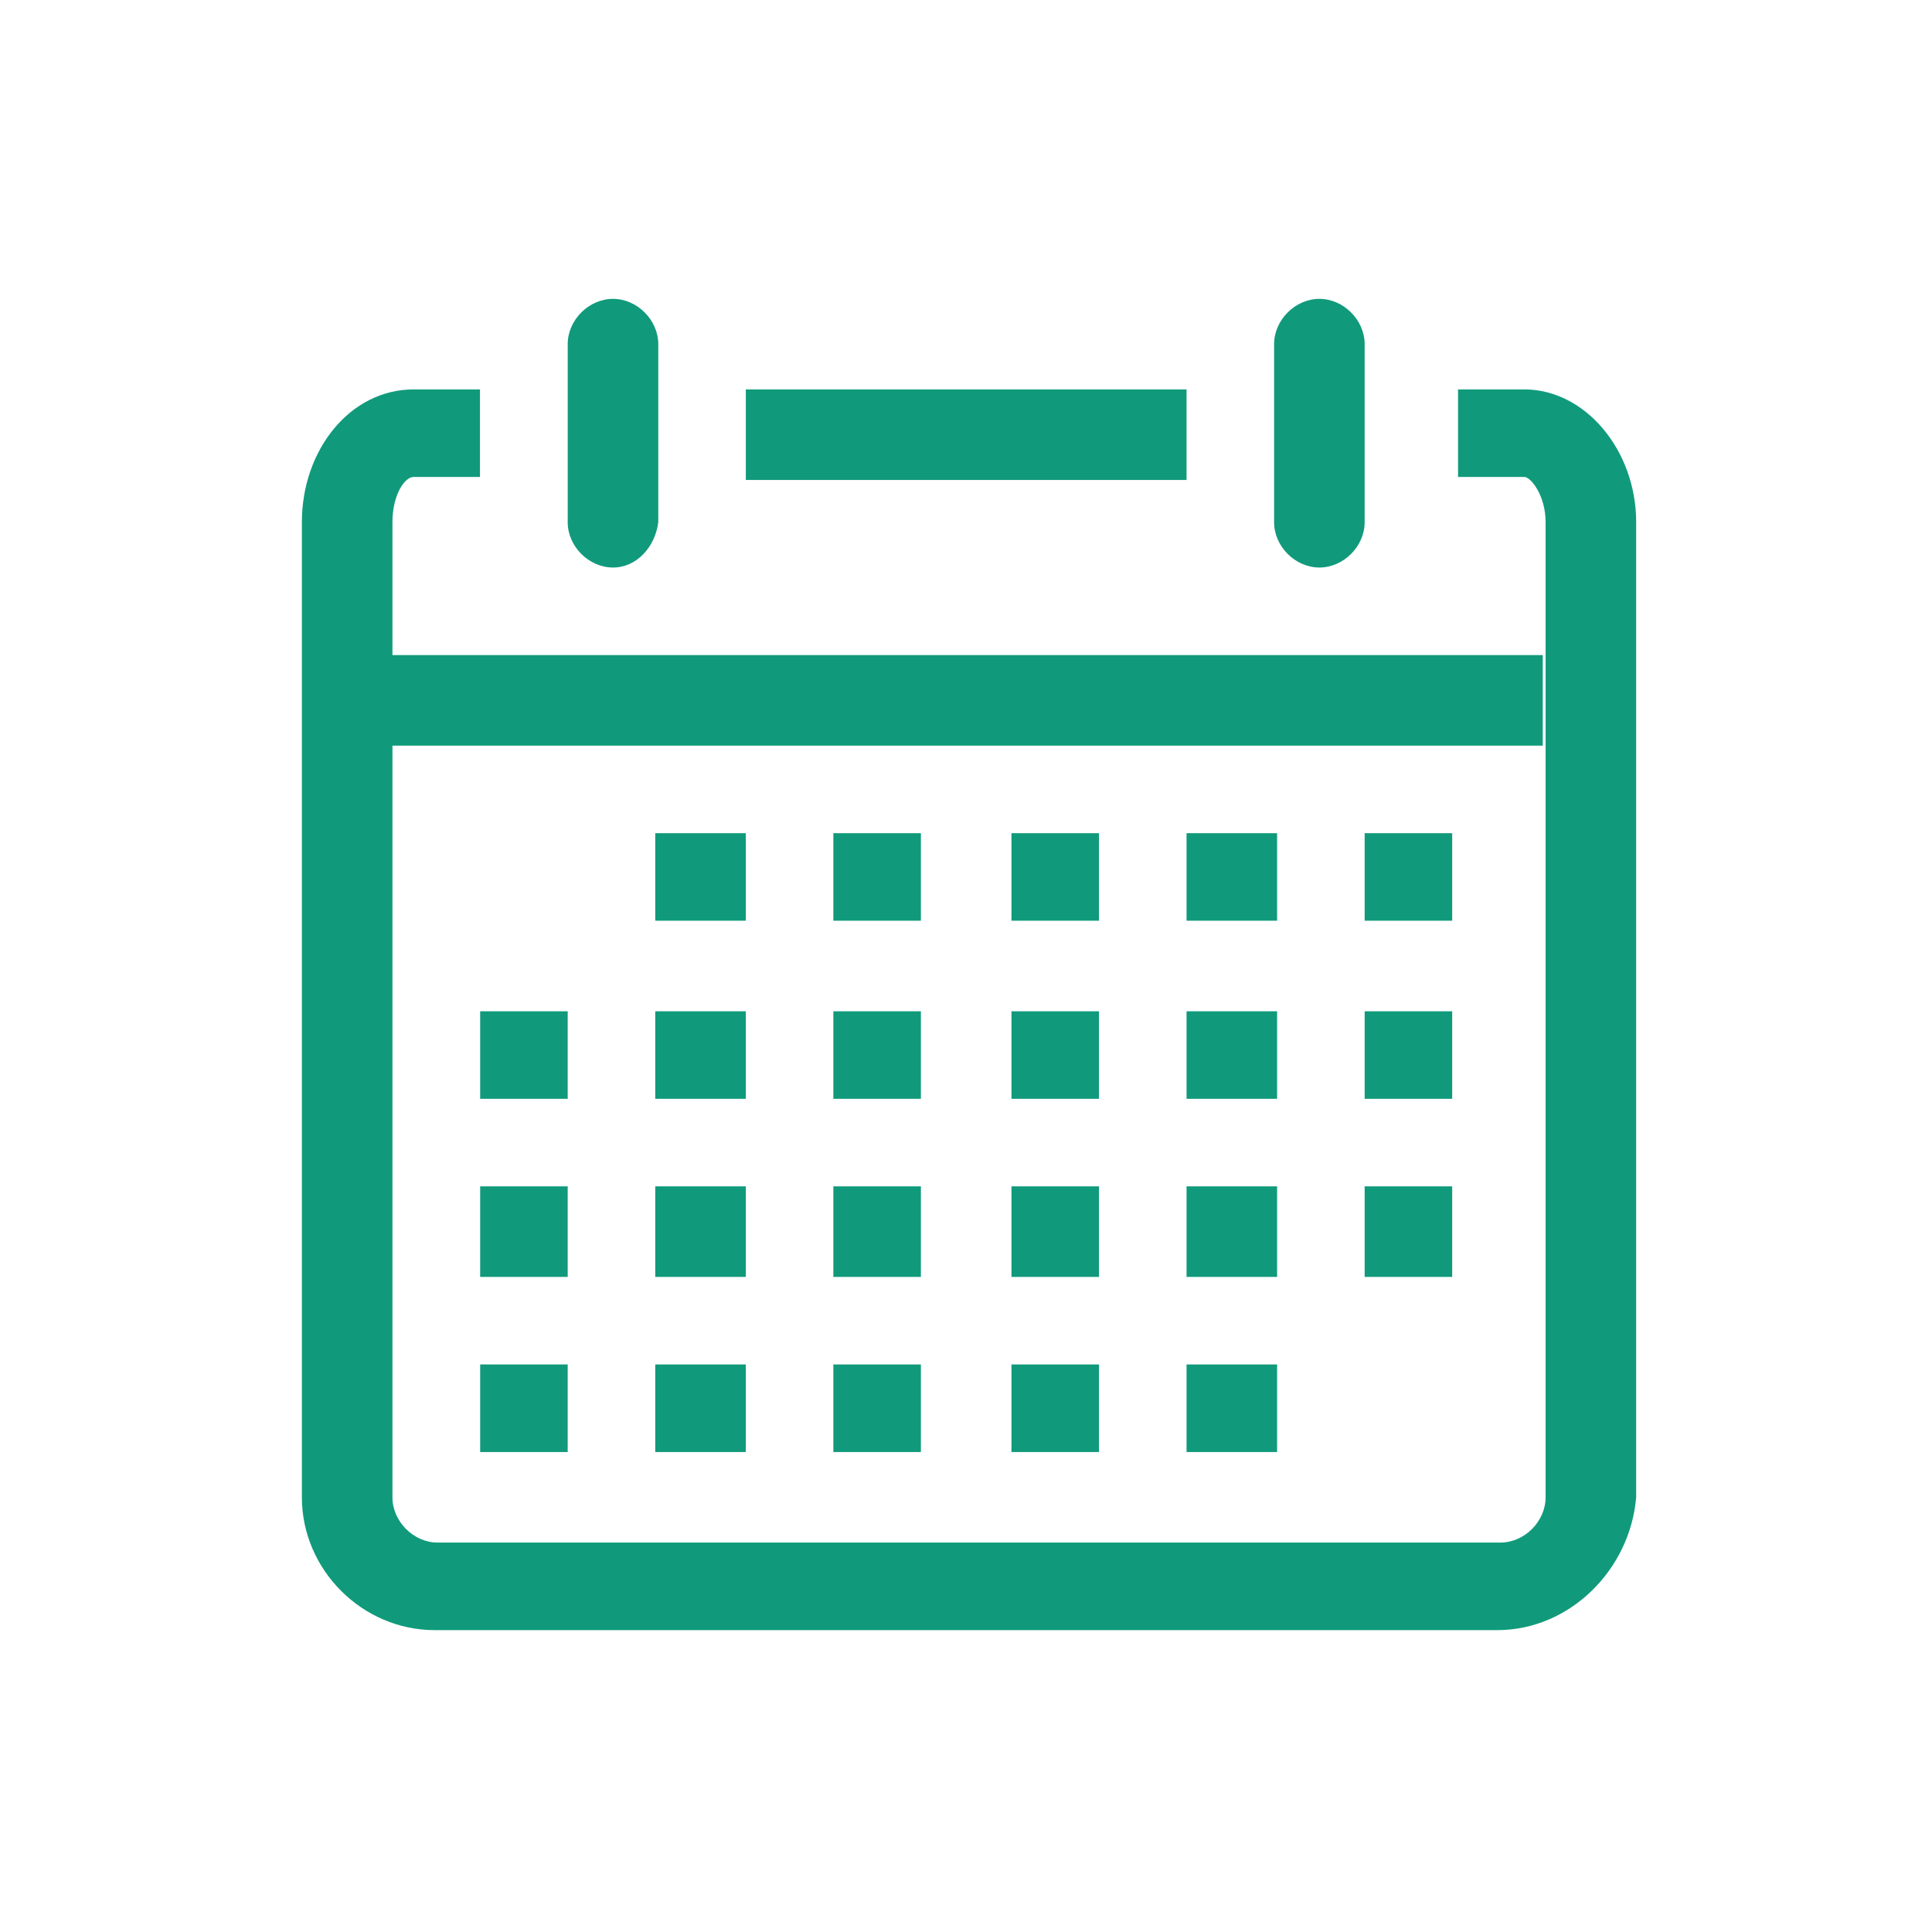
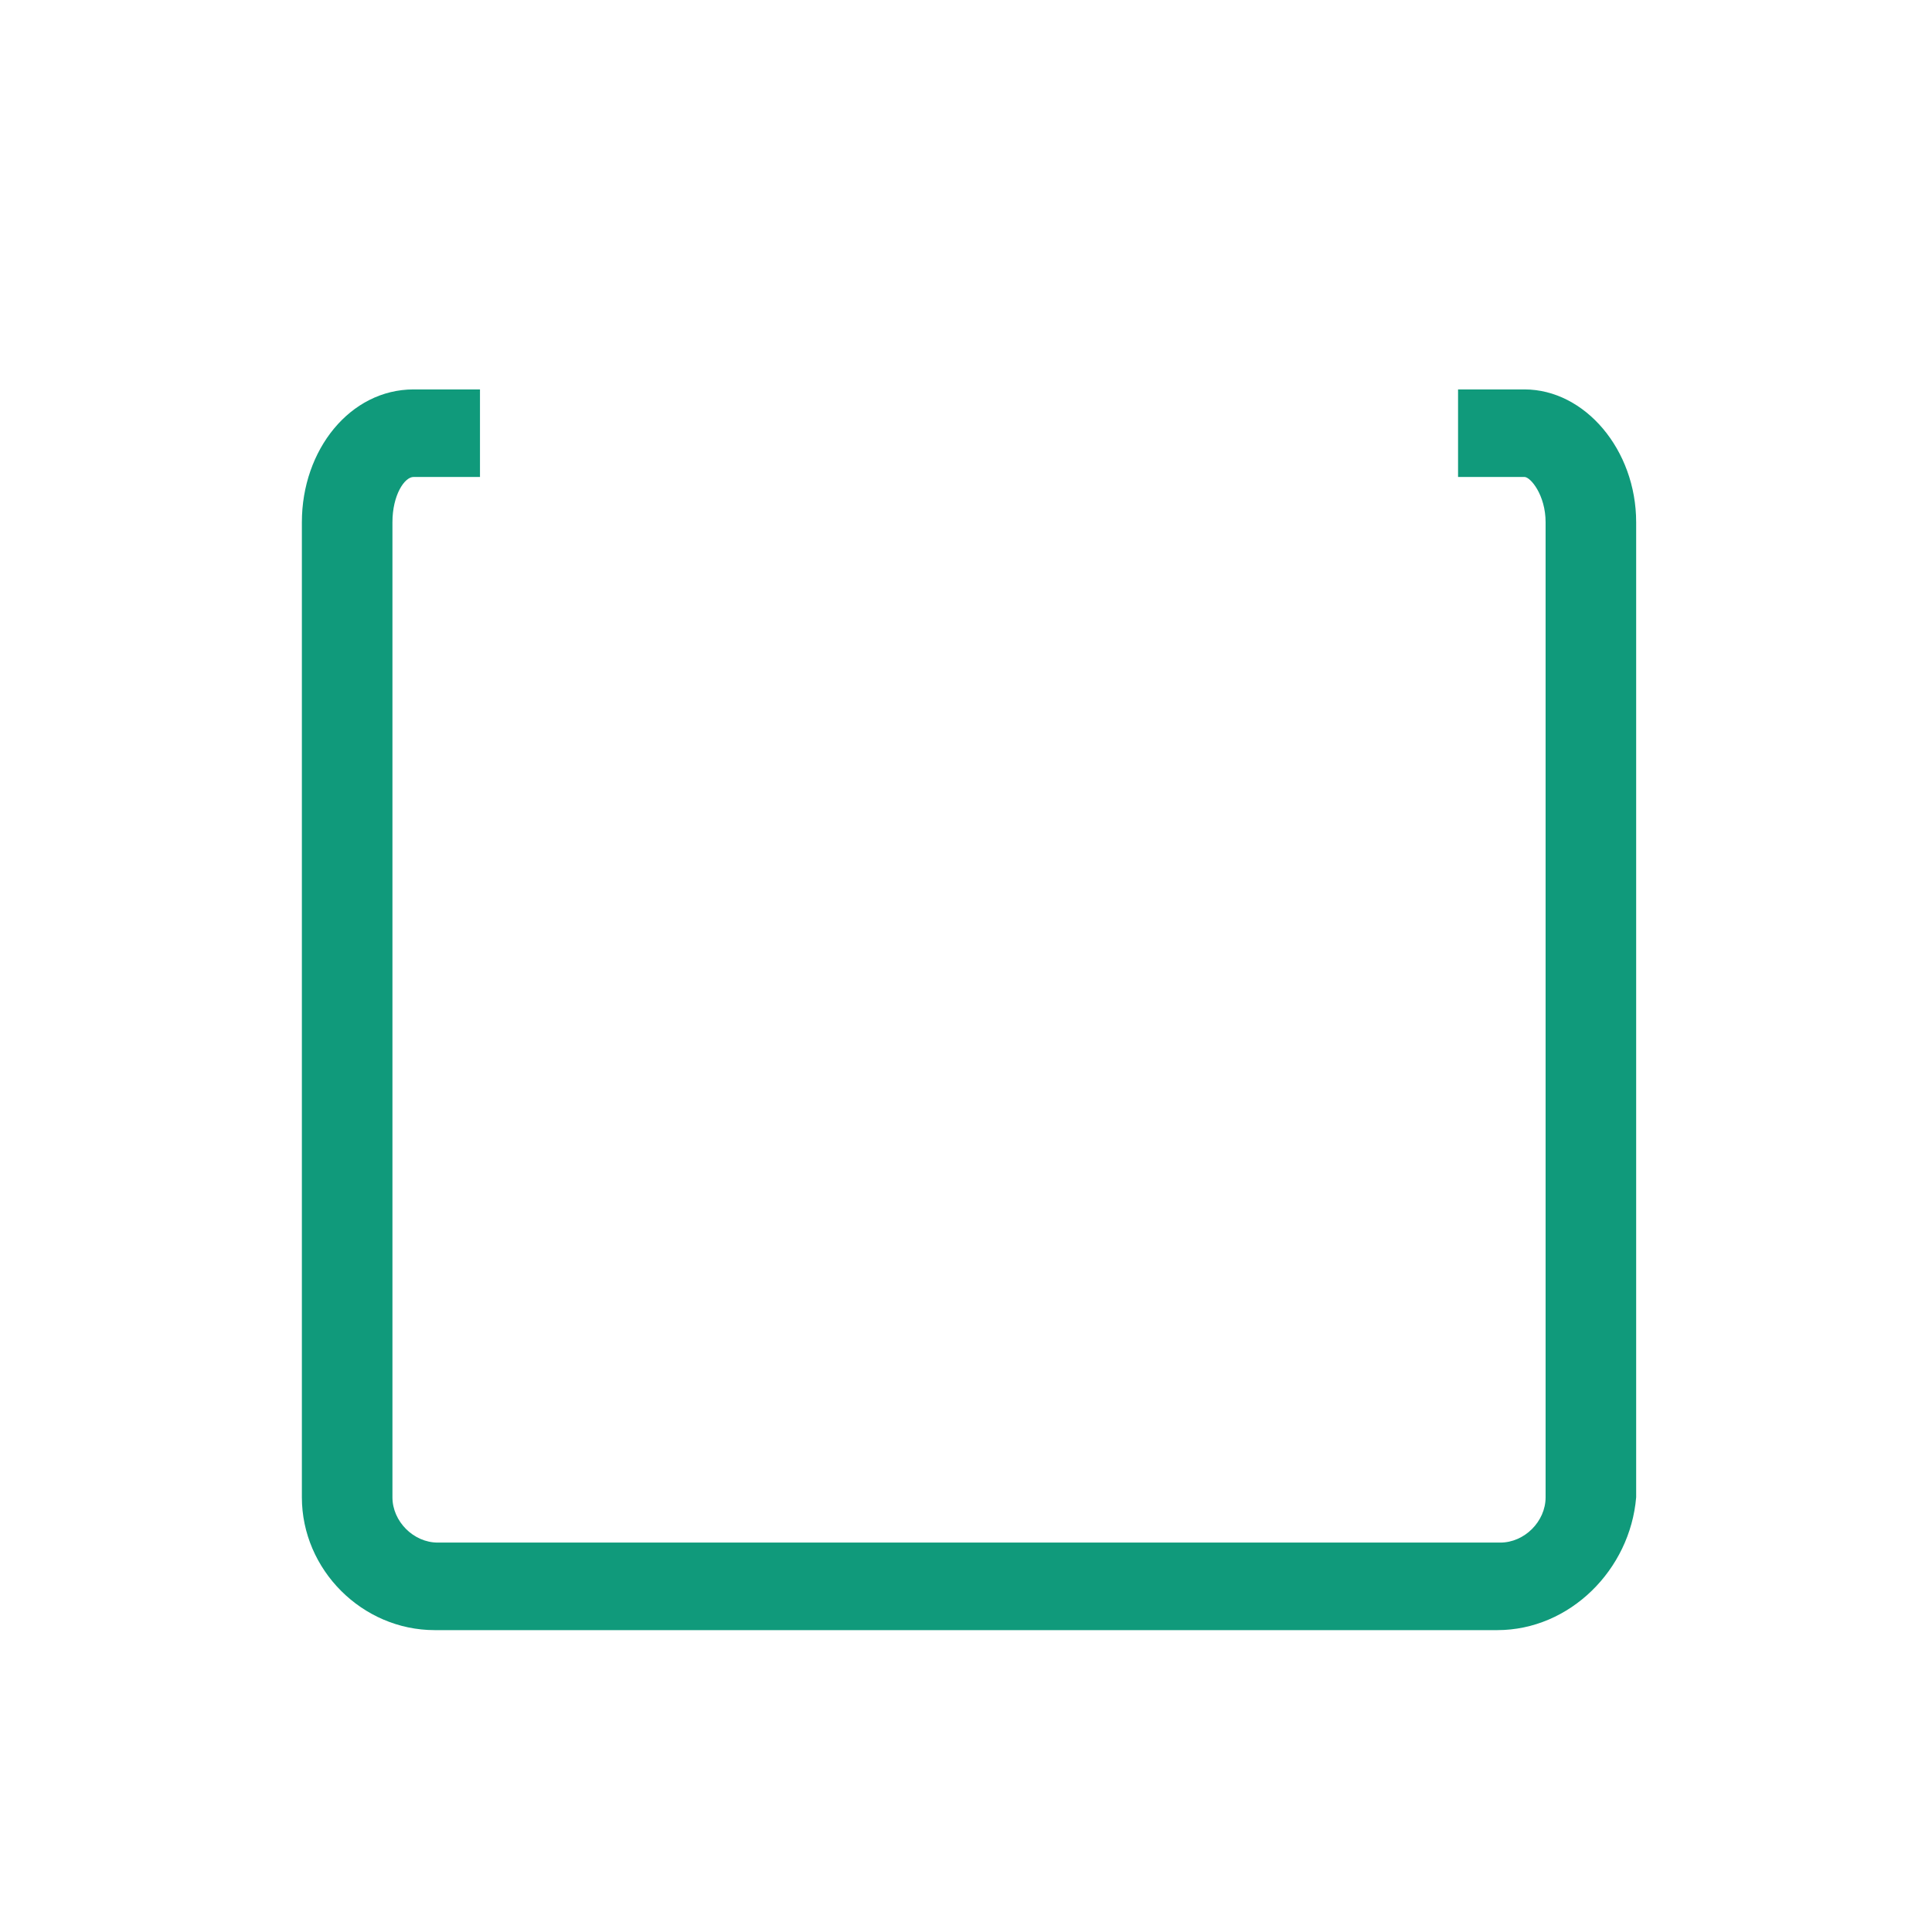
<svg xmlns="http://www.w3.org/2000/svg" width="32" height="32" fill="none">
  <path fill="#109A7B" d="M24.8 27H7.2C6 27 5 26 5 24.8V8.65c0-1.2.8-2.2 1.85-2.2h1.1V7.9h-1.1c-.15 0-.35.3-.35.75V24.8c0 .4.35.75.75.75h17.6c.4 0 .75-.35.75-.75V8.65c0-.45-.25-.75-.35-.75h-1.1V6.45h1.1c1 0 1.85 1 1.85 2.2V24.8C27 26 26 27 24.8 27" />
-   <path fill="#109A7B" d="M10.153 9.4c-.4 0-.75-.35-.75-.75V5.7c0-.4.35-.75.75-.75s.75.35.75.75v2.95c-.05.4-.35.75-.75.75m11.7 0c-.4 0-.75-.35-.75-.75V5.7c0-.4.35-.75.75-.75s.75.35.75.75v2.95c0 .4-.35.75-.75.75m-9.5-2.95h7.3v1.5h-7.3zm-5.9 4.4h19.1v1.5h-19.1zm16.15 2.95h1.45v1.45h-1.45zm-2.95 0h1.5v1.45h-1.5zm-2.9 0h1.45v1.45h-1.45zm-2.95 0h1.45v1.45h-1.45zm-2.95 0h1.5v1.45h-1.5zm11.75 2.95h1.45v1.45h-1.45zm-2.95 0h1.5v1.45h-1.5zm-2.9 0h1.45v1.45h-1.45zm-2.95 0h1.45v1.45h-1.45zm-2.95 0h1.5v1.45h-1.5zm-2.9 0h1.45v1.45h-1.45zm14.65 2.9h1.45v1.5h-1.45zm-2.95 0h1.5v1.5h-1.5zm-2.9 0h1.45v1.5h-1.45zm-2.95 0h1.45v1.5h-1.45zm-2.95 0h1.5v1.5h-1.5zm-2.9 0h1.45v1.5h-1.45zm11.7 2.95h1.5v1.45h-1.5zm-2.9 0h1.45v1.45h-1.45zm-2.95 0h1.45v1.45h-1.45zm-2.95 0h1.5v1.45h-1.5zm-2.9 0h1.45v1.45h-1.45z" />
</svg>